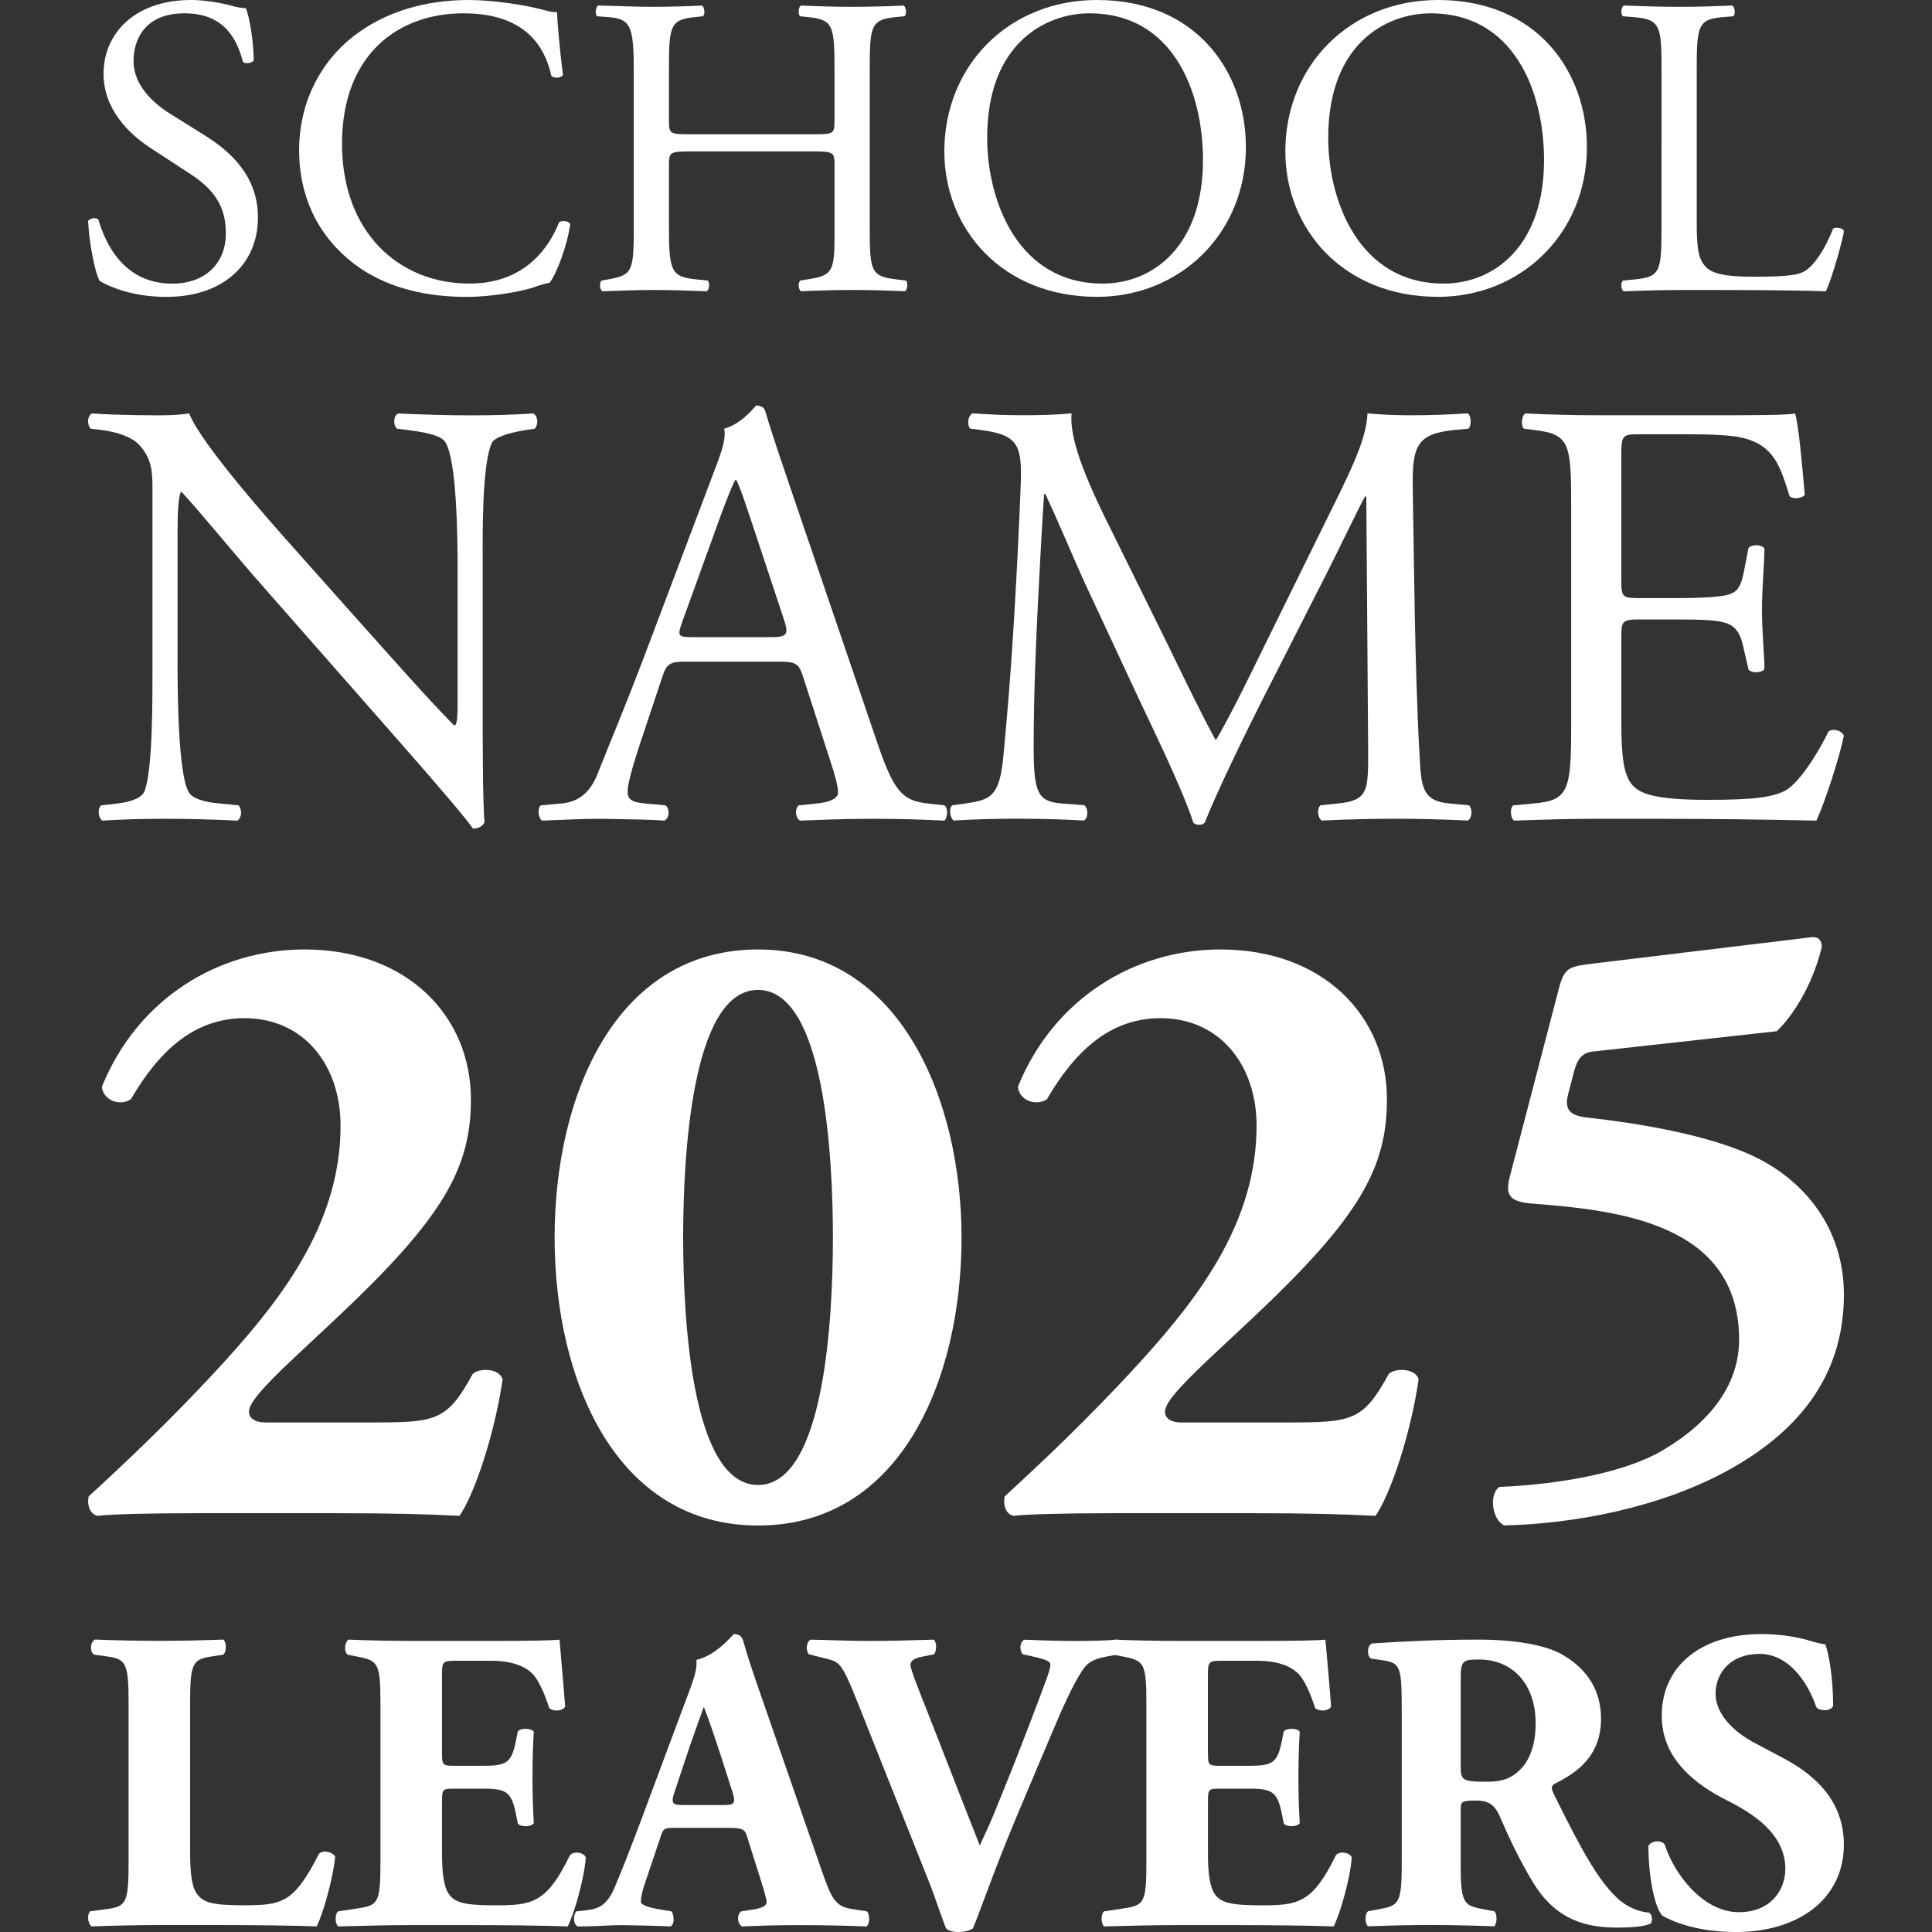
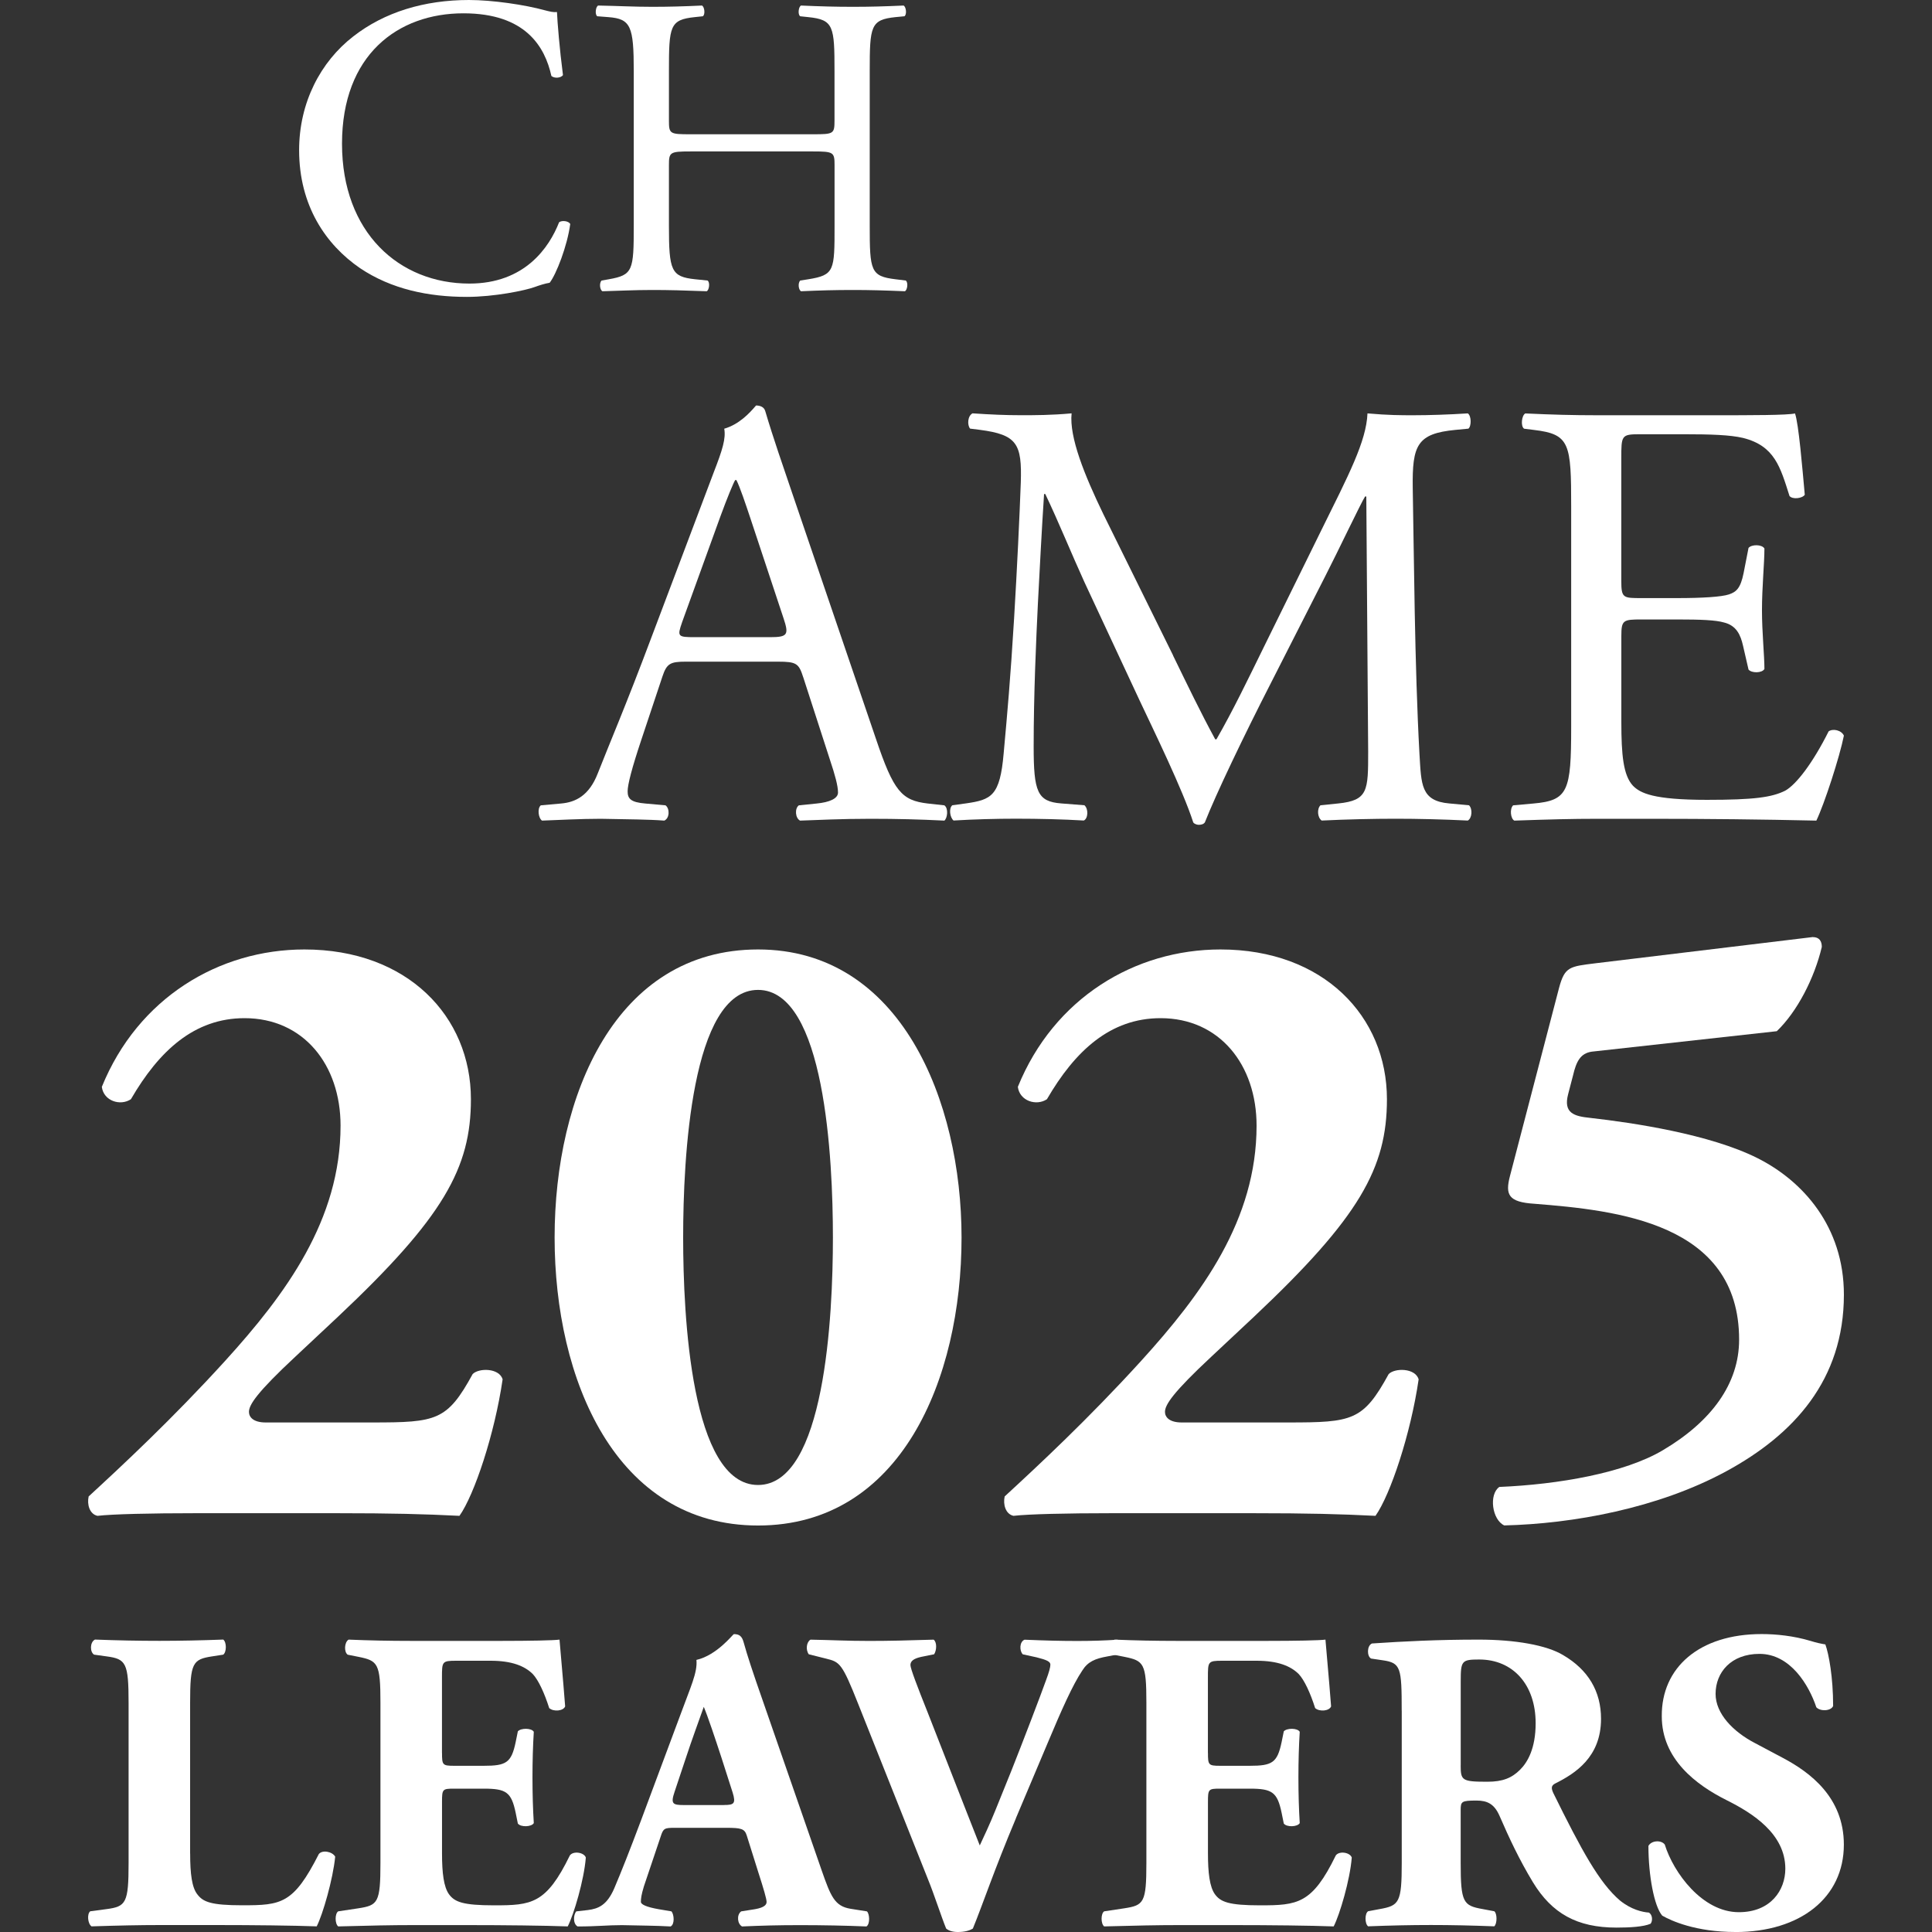
<svg xmlns="http://www.w3.org/2000/svg" id="_25_Leavers_Small_Front" data-name="25 Leavers Small Front" viewBox="0 0 425.2 425.2">
  <rect x="0" y="0" width="425.2" height="425.2" fill="#333333" stroke="none" />
  <defs>
    <style>
      .cls-1 {
        fill: #fff;
      }
    </style>
  </defs>
  <g>
    <path class="cls-1" d="M81.93,313.06c14.16,0,16.48-.39,22.1-10.66,1.36-1.36,5.82-1.36,6.59,1.16-1.75,12.02-6.21,25.39-9.5,30.05-7.75-.39-14.73-.58-27.14-.58h-30.82c-10.08,0-18.42.2-21.71.58-1.75-.39-2.33-2.52-1.94-4.27,7.37-6.79,18.42-17.06,30.05-29.85,13.38-14.73,25.39-31.02,25.39-51.76,0-13.38-8.14-23.65-21.13-23.65-11.05,0-18.81,7.17-25.01,17.84-2.33,1.55-6.01.39-6.4-2.72,7.95-19.58,25.78-30.24,44.59-30.24,22.68,0,36.64,14.73,36.64,32.96,0,15.12-6.01,25.98-29.27,47.88l-9.31,8.72c-8.53,7.95-10.27,10.66-10.27,12.21,0,1.16.97,2.33,3.69,2.33h23.45Z" />
    <path class="cls-1" d="M211.62,272.35c0,31.21-13.38,63.39-44.78,63.39s-44.78-32.18-44.78-63.39,13.38-63.39,44.78-63.39,44.78,33.35,44.78,63.39ZM166.83,326.82c14.73,0,16.48-37.22,16.48-54.48s-1.75-54.48-16.48-54.48-16.48,37.22-16.48,54.48,1.75,54.48,16.48,54.48Z" />
    <path class="cls-1" d="M283.53,313.06c14.16,0,16.48-.39,22.1-10.66,1.36-1.36,5.82-1.36,6.59,1.16-1.75,12.02-6.21,25.39-9.5,30.05-7.75-.39-14.73-.58-27.14-.58h-30.82c-10.08,0-18.42.2-21.71.58-1.75-.39-2.33-2.52-1.94-4.27,7.37-6.79,18.42-17.06,30.05-29.85,13.38-14.73,25.39-31.02,25.39-51.76,0-13.38-8.14-23.65-21.13-23.65-11.05,0-18.81,7.17-25.01,17.84-2.33,1.55-6.01.39-6.4-2.72,7.95-19.58,25.78-30.24,44.59-30.24,22.68,0,36.64,14.73,36.64,32.96,0,15.12-6.01,25.98-29.27,47.88l-9.31,8.72c-8.53,7.95-10.27,10.66-10.27,12.21,0,1.16.97,2.33,3.69,2.33h23.45Z" />
    <path class="cls-1" d="M398.97,206.24c1.44,0,1.98.9,1.98,2.16-1.62,6.85-5.4,14.23-9.91,18.55l-40.7,4.5c-2.52.36-3.42,2.16-4.14,5.22l-1.08,4.14c-1.08,4.14,1.26,4.86,4.86,5.22,9.55,1.08,26.3,3.6,36.74,8.82,10.09,5.04,19.09,15.13,19.09,30.08,0,18.73-10.99,30.8-25.94,38.9-14.95,8.11-33.68,11.53-48.81,11.89-2.7-1.26-3.42-6.85-1.08-8.47,12.97-.54,27.56-3.06,36.02-8.1,10.63-6.3,16.75-14.59,16.75-24.32,0-25.75-27.01-28.46-45.03-29.9-5.76-.36-6.48-1.98-5.4-6.12l10.81-41.42c1.26-4.68,2.34-4.68,8.1-5.4l47.73-5.76Z" />
  </g>
  <g>
-     <path class="cls-1" d="M36.67,65.34c-7.93,0-12.94-2.45-14.73-3.49-1.14-2.08-2.36-8.78-2.55-13.22.47-.66,1.89-.85,2.27-.28,1.42,4.81,5.29,14.07,16.24,14.07,7.93,0,11.8-5.19,11.8-10.86,0-4.15-.85-8.78-7.74-13.22l-8.97-5.86c-4.72-3.11-10.2-8.5-10.2-16.24C22.79,7.27,29.77,0,42.05,0c2.93,0,6.32.57,8.78,1.23,1.23.38,2.55.57,3.3.57.85,2.27,1.7,7.55,1.7,11.52-.38.57-1.89.85-2.36.28-1.23-4.53-3.78-10.67-12.84-10.67s-11.24,6.14-11.24,10.48c0,5.48,4.54,9.44,8.03,11.61l7.55,4.72c5.95,3.68,11.8,9.16,11.8,18.13,0,10.39-7.83,17.47-20.11,17.47Z" />
    <path class="cls-1" d="M77.73,8.03c6.89-5.38,15.67-8.03,25.49-8.03,5.1,0,12.28,1.04,16.72,2.27,1.13.28,1.79.47,2.64.38.09,2.17.57,8.12,1.32,13.88-.47.66-1.89.76-2.55.19-1.42-6.42-5.67-13.79-19.36-13.79-14.45,0-26.72,9.16-26.72,28.7s12.56,30.78,28.04,30.78c12.18,0,17.56-7.93,19.74-13.5.66-.47,2.07-.28,2.45.38-.66,4.91-3.11,11.14-4.53,12.94-1.13.19-2.27.57-3.3.94-2.08.76-8.88,2.17-14.92,2.17-8.5,0-16.62-1.7-23.51-6.32-7.56-5.19-13.41-13.79-13.41-25.97,0-10.48,4.72-19.45,11.9-25.02Z" />
    <path class="cls-1" d="M151.94,33.33c-4.54,0-4.72.19-4.72,3.02v13.31c0,9.92.47,11.24,5.76,11.8l2.74.28c.57.38.38,2.08-.19,2.36-5.1-.19-8.31-.28-11.99-.28-4.06,0-7.27.19-10.95.28-.57-.28-.76-1.79-.19-2.36l1.6-.28c5.29-.94,5.48-1.89,5.48-11.8V15.67c0-9.92-.66-11.52-5.57-11.9l-2.46-.19c-.56-.38-.37-2.08.19-2.36,4.63.09,7.84.28,11.9.28,3.68,0,6.89-.09,10.95-.28.57.28.76,1.98.19,2.36l-1.79.19c-5.48.57-5.67,1.98-5.67,11.9v10.86c0,2.93.19,3.02,4.72,3.02h27c4.53,0,4.72-.09,4.72-3.02v-10.86c0-9.92-.19-11.33-5.76-11.9l-1.79-.19c-.57-.38-.38-2.08.18-2.36,4.35.19,7.56.28,11.43.28s6.89-.09,11.14-.28c.57.28.76,1.98.19,2.36l-1.98.19c-5.47.57-5.66,1.98-5.66,11.9v33.99c0,9.92.19,11.14,5.66,11.8l2.27.28c.57.38.38,2.08-.19,2.36-4.53-.19-7.74-.28-11.42-.28-3.87,0-7.27.09-11.43.28-.56-.28-.75-1.79-.18-2.36l1.79-.28c5.76-.94,5.76-1.89,5.76-11.8v-13.31c0-2.83-.19-3.02-4.72-3.02h-27Z" />
-     <path class="cls-1" d="M207.83,33.33c0-18.88,14.16-33.33,33.61-33.33,21.81,0,32.76,15.77,32.76,32.38,0,19.07-14.54,32.95-32.76,32.95-20.96,0-33.61-15.01-33.61-32.01ZM264.76,35.31c0-15.58-6.89-32.38-24.93-32.38-9.82,0-22.57,6.7-22.57,27.38,0,13.97,6.8,32.1,25.4,32.1,11.33,0,22.09-8.5,22.09-27.1Z" />
-     <path class="cls-1" d="M282.88,33.33c0-18.88,14.16-33.33,33.61-33.33,21.81,0,32.76,15.77,32.76,32.38,0,19.07-14.54,32.95-32.76,32.95-20.96,0-33.61-15.01-33.61-32.01ZM339.82,35.31c0-15.58-6.89-32.38-24.93-32.38-9.82,0-22.57,6.7-22.57,27.38,0,13.97,6.8,32.1,25.4,32.1,11.33,0,22.09-8.5,22.09-27.1Z" />
-     <path class="cls-1" d="M365.68,15.67c0-9.92-.19-11.43-6.14-11.9l-2.36-.19c-.57-.38-.38-2.08.19-2.36,5.28.19,8.5.28,12.27.28s6.89-.09,11.62-.28c.56.28.75,1.98.19,2.36l-2.27.19c-5.57.47-5.76,1.98-5.76,11.9v32.86c0,5.95.28,8.4,1.98,10.2,1.04,1.04,2.83,2.17,10.29,2.17,8.03,0,10.01-.38,11.52-1.23,1.89-1.13,4.35-4.53,6.23-9.35.57-.47,2.36-.09,2.36.57,0,1.04-2.65,10.67-3.97,13.22-4.81-.19-13.79-.28-23.51-.28h-8.69c-3.96,0-6.99.09-12.27.28-.57-.28-.76-1.79-.19-2.36l2.83-.28c5.48-.57,5.67-1.89,5.67-11.8V15.67Z" />
  </g>
  <g>
-     <path class="cls-1" d="M106.23,157.32c0,4.04,0,20.05.41,23.55-.27.81-1.08,1.48-2.56,1.48-1.62-2.29-5.52-7-17.23-20.32l-31.22-35.53c-3.63-4.17-12.78-15.21-15.61-18.17h-.27c-.54,1.62-.67,4.71-.67,8.75v29.34c0,6.33.14,23.82,2.42,27.86.81,1.48,3.5,2.29,6.86,2.56l4.17.4c.81,1.08.67,2.69-.27,3.36-6.05-.27-10.77-.4-15.75-.4-5.65,0-9.28.13-13.99.4-.94-.67-1.08-2.56-.27-3.36l3.63-.4c3.1-.4,5.25-1.21,5.92-2.69,1.88-4.84,1.75-21.26,1.75-27.72v-38.89c0-3.77-.13-6.6-2.96-9.69-1.88-1.88-5.12-2.82-8.34-3.23l-2.29-.27c-.81-.81-.81-2.82.27-3.36,5.65.41,12.79.41,15.21.41,2.15,0,4.44-.14,6.19-.41,2.69,6.86,18.57,24.63,23.01,29.61l13.06,14.67c9.28,10.36,15.88,17.9,22.2,24.36h.27c.54-.67.54-2.83.54-5.65v-28.8c0-6.33-.14-23.82-2.69-27.86-.81-1.21-2.96-2.02-8.34-2.69l-2.29-.27c-.94-.81-.81-2.96.27-3.36,6.19.27,10.77.41,15.88.41,5.79,0,9.28-.14,13.86-.41,1.07.67,1.07,2.56.27,3.36l-1.88.27c-4.31.67-7,1.75-7.54,2.82-2.29,4.85-2.02,21.53-2.02,27.72v32.16Z" />
    <path class="cls-1" d="M176.75,148.98c-.94-2.96-1.48-3.36-5.52-3.36h-20.32c-3.36,0-4.17.4-5.11,3.23l-4.71,14.13c-2.02,6.06-2.96,9.69-2.96,11.17,0,1.62.67,2.42,3.9,2.69l4.44.4c.94.67.94,2.83-.27,3.36-3.5-.27-7.67-.27-13.99-.4-4.44,0-9.29.27-12.92.4-.81-.54-1.08-2.69-.27-3.36l4.44-.4c3.23-.27,6.19-1.75,8.08-6.59,2.42-6.19,6.19-14.94,11.84-30.01l13.72-36.34c1.88-4.84,2.69-7.4,2.29-9.55,3.23-.94,5.52-3.36,7-5.11.81,0,1.75.27,2.02,1.21,1.75,5.92,3.91,12.11,5.92,18.03l18.44,54.1c3.9,11.57,5.65,13.59,11.44,14.26l3.63.4c.94.67.67,2.83,0,3.36-5.52-.27-10.23-.4-16.28-.4-6.46,0-11.57.27-15.48.4-1.07-.54-1.21-2.69-.27-3.36l3.91-.4c2.82-.27,4.71-1.08,4.71-2.42,0-1.48-.67-3.9-1.75-7.13l-5.92-18.3ZM150.1,137c-1.08,3.1-.94,3.23,2.83,3.23h16.55c3.9,0,4.17-.54,2.96-4.17l-7.27-21.93c-1.08-3.23-2.29-6.86-3.1-8.48h-.27c-.41.67-1.75,3.9-3.23,7.94l-8.48,23.42Z" />
    <path class="cls-1" d="M258.17,144.27c3.09,6.33,6.05,12.51,9.28,18.44h.27c3.64-6.33,7-13.32,10.37-20.19l12.65-25.7c6.05-12.25,9.96-19.65,10.22-25.84,4.58.41,7.4.41,10.1.41,3.36,0,7.8-.14,11.98-.41.81.54.81,2.83.13,3.36l-2.83.27c-8.48.81-9.55,3.36-9.42,12.78.27,14.27.41,39.16,1.48,58.54.41,6.73.27,10.36,6.6,10.9l4.31.4c.81.81.67,2.83-.27,3.36-5.52-.27-11.03-.4-15.88-.4s-10.77.13-16.28.4c-.94-.67-1.07-2.56-.27-3.36l3.9-.4c6.6-.67,6.6-2.83,6.6-11.44l-.41-56.12h-.27c-.94,1.48-6.05,12.25-8.74,17.49l-11.98,23.55c-6.06,11.84-12.11,24.49-14.54,30.68-.27.4-.81.54-1.35.54-.27,0-.94-.13-1.21-.54-2.29-7.13-8.74-20.32-11.84-26.91l-12.11-25.97c-2.83-6.19-5.65-13.19-8.61-19.38h-.27c-.54,8.34-.94,16.15-1.35,23.95-.4,8.21-.94,20.19-.94,31.62,0,9.96.81,12.11,6.06,12.52l5.11.4c.94.81.81,2.96-.14,3.36-4.57-.27-9.82-.4-14.94-.4-4.31,0-9.15.13-13.72.4-.81-.67-1.08-2.69-.27-3.36l2.96-.4c5.65-.81,7.53-1.62,8.34-11.03.81-8.88,1.48-16.29,2.29-29.61.67-11.17,1.21-22.61,1.48-30.01.27-8.48-.81-10.5-9.01-11.57l-2.15-.27c-.67-.81-.54-2.82.54-3.36,4.04.27,7.27.41,10.63.41,3.1,0,6.73,0,11.17-.41-.54,5.25,2.83,13.59,7,22.21l15.35,31.09Z" />
    <path class="cls-1" d="M345.79,111.57c0-14-.27-16.01-8.21-16.95l-2.15-.27c-.81-.54-.54-2.96.27-3.36,5.79.27,10.36.4,15.88.4h25.3c8.61,0,16.55,0,18.17-.4.81,2.29,1.61,11.98,2.15,17.9-.54.81-2.69,1.08-3.36.27-2.02-6.33-3.23-11.03-10.23-12.78-2.83-.67-7.13-.81-13.06-.81h-9.69c-4.04,0-4.04.27-4.04,5.38v26.91c0,3.77.41,3.77,4.44,3.77h7.81c5.65,0,9.82-.27,11.44-.81,1.62-.54,2.56-1.35,3.23-4.71l1.08-5.52c.67-.81,2.96-.81,3.5.13,0,3.23-.54,8.48-.54,13.59,0,4.85.54,9.96.54,12.92-.54.94-2.82.94-3.5.13l-1.21-5.25c-.54-2.42-1.48-4.44-4.17-5.11-1.88-.54-5.11-.67-10.36-.67h-7.81c-4.03,0-4.44.13-4.44,3.63v18.97c0,7.13.41,11.71,2.56,14,1.61,1.62,4.44,3.1,16.28,3.1,10.36,0,14.26-.54,17.23-2.02,2.42-1.35,6.05-6.05,9.55-13.05.94-.67,2.82-.27,3.36.94-.94,4.71-4.31,15.07-6.06,18.7-12.11-.27-24.09-.4-36.06-.4h-12.11c-5.79,0-10.36.13-18.3.4-.81-.4-1.07-2.56-.27-3.36l4.44-.4c7.67-.67,8.34-2.69,8.34-16.82v-48.45Z" />
  </g>
  <g>
    <path class="cls-1" d="M41.85,407.95c0,4.45.38,7.49,1.61,9,1.23,1.61,2.94,2.37,9.85,2.37,8.62,0,11.28-.29,16.86-11.28.76-.95,2.94-.57,3.6.57-.47,4.93-2.75,12.79-4.07,15.35-5.02-.19-14.12-.29-21.89-.29h-12.69c-4.36,0-9.1.1-14.97.29-.85-.57-1.04-2.75-.29-3.32l3.6-.48c4.27-.57,4.84-1.33,4.84-10.14v-35.25c0-8.81-.57-9.66-4.84-10.23l-2.75-.38c-.95-.57-.95-2.75.19-3.32,4.93.19,9.66.28,14.21.28s9.28-.1,14.02-.28c.76.57.76,2.75,0,3.32l-2.46.38c-4.27.66-4.83,1.42-4.83,10.23v33.16Z" />
    <path class="cls-1" d="M97.28,385.78c0,2.65.1,2.84,2.66,2.84h6.54c4.93,0,6.06-.66,7.01-5.21l.48-2.37c.66-.76,3.03-.76,3.51.1-.19,3.03-.29,6.44-.29,10.05s.1,7.01.29,10.04c-.48.85-2.85.95-3.51.1l-.48-2.37c-.95-4.55-2.09-5.31-7.01-5.31h-6.54c-2.56,0-2.66.1-2.66,2.94v11.28c0,4.36.38,7.39,1.52,9,1.24,1.71,3.04,2.46,9.95,2.46,8.24,0,11.46-.29,16.67-10.99.76-1.04,3.13-.67,3.51.47-.38,4.93-2.66,12.6-3.98,15.16-5.02-.19-14.12-.29-21.89-.29h-12.32c-4.55,0-9.19.1-16.3.29-.76-.57-.76-2.84,0-3.32l4.46-.67c4.26-.66,4.83-1.23,4.83-9.95v-35.34c0-8.62-.57-9.19-4.83-10.05l-2.37-.47c-.85-.57-.76-2.75.19-3.32,4.45.19,9.1.28,13.64.28h20.09c6.06,0,11.46-.1,12.69-.28.1,1.52.76,8.34,1.24,14.69-.38,1.04-2.56,1.23-3.51.38-1.05-3.32-2.37-6.16-3.6-7.48-1.8-1.8-4.65-2.94-9.29-2.94h-7.58c-3.13,0-3.13.19-3.13,3.7v16.58Z" />
    <path class="cls-1" d="M148.54,402.27c-2.28,0-2.56.1-3.13,1.9l-3.7,10.99c-.57,1.9-.66,2.65-.66,3.41,0,.57,1.23,1.14,3.89,1.61l2.84.48c.57.66.76,2.84-.19,3.32-3.32-.19-6.73-.19-10.71-.29-3.22,0-5.4.29-9.76.29-1.05-.57-.95-2.56-.29-3.32l2.56-.29c2.27-.29,4.17-1.04,5.78-4.74,1.61-3.79,3.41-8.34,5.97-15.16l8.62-23.12c2.18-5.97,3.79-9.29,3.51-12.03,4.55-1.04,8.05-5.68,8.24-5.68,1.23,0,1.8.47,2.18,1.9.76,2.75,1.9,6.25,4.26,12.98l12.89,37.14c1.99,5.68,2.84,7.86,6.35,8.43l3.6.57c.57.47.76,2.75-.1,3.32-4.55-.19-9.66-.29-14.59-.29s-8.44.1-12.79.29c-1.04-.57-1.23-2.56-.19-3.32l3.03-.48c2.18-.38,2.56-1.04,2.56-1.61,0-.66-.67-2.94-1.8-6.44l-2.56-8.15c-.47-1.52-1.23-1.71-4.55-1.71h-11.27ZM159.34,397.25c2.18,0,2.66-.29,1.9-2.75l-2.46-7.67c-1.33-4.08-3.04-9.19-3.89-11.18-.76,2.18-2.66,7.3-4.08,11.66l-2.37,7.11c-.86,2.56-.38,2.84,1.99,2.84h8.91Z" />
    <path class="cls-1" d="M223.59,400.18c-4.83,11.47-7.3,18.95-9.48,24.26-.76.48-1.89.76-3.32.76-1.14,0-1.99-.28-2.56-.76-1.05-2.56-2.66-7.58-3.98-10.8l-15.35-38.57c-3.6-9.1-4.08-9.29-7.11-10.04l-3.79-.95c-.76-1.04-.47-2.75.38-3.22,4.83.09,7.96.28,12.89.28,4.36,0,8.43-.1,14.21-.28.76.57.67,2.37.1,3.22l-2.84.57c-1.71.38-2.37.95-2.37,1.8,0,.76,1.52,4.74,3.79,10.42l8.34,21.32,3.13,7.96c.76-1.61,2.27-4.83,3.41-7.67l3.6-8.91c2.37-5.97,6.44-16.58,7.58-19.8.67-1.8.95-2.84.95-3.41,0-.66-.76-1.04-3.04-1.61l-3.03-.66c-.76-.76-.76-2.75.38-3.22,4.45.19,8.05.28,11.65.28,3.22,0,6.07-.1,8.81-.28.76.38.86,2.65.19,3.22l-2.47.47c-2.65.48-4.26,1.14-5.49,3.13-2.09,3.13-4.46,8.43-7.68,16.11l-6.92,16.39Z" />
    <path class="cls-1" d="M265.85,385.78c0,2.65.1,2.84,2.66,2.84h6.54c4.93,0,6.06-.66,7.01-5.21l.48-2.37c.66-.76,3.03-.76,3.51.1-.19,3.03-.29,6.44-.29,10.05s.1,7.01.29,10.04c-.48.85-2.85.95-3.51.1l-.48-2.37c-.95-4.55-2.09-5.31-7.01-5.31h-6.54c-2.56,0-2.66.1-2.66,2.94v11.28c0,4.36.38,7.39,1.52,9,1.24,1.71,3.04,2.46,9.95,2.46,8.24,0,11.46-.29,16.67-10.99.76-1.04,3.13-.67,3.51.47-.38,4.93-2.66,12.6-3.98,15.16-5.02-.19-14.12-.29-21.89-.29h-12.32c-4.55,0-9.19.1-16.3.29-.76-.57-.76-2.84,0-3.32l4.46-.67c4.26-.66,4.83-1.23,4.83-9.95v-35.34c0-8.62-.57-9.19-4.83-10.05l-2.37-.47c-.85-.57-.76-2.75.19-3.32,4.45.19,9.1.28,13.64.28h20.09c6.06,0,11.46-.1,12.69-.28.1,1.52.76,8.34,1.24,14.69-.38,1.04-2.56,1.23-3.51.38-1.05-3.32-2.37-6.16-3.6-7.48-1.8-1.8-4.65-2.94-9.29-2.94h-7.58c-3.13,0-3.13.19-3.13,3.7v16.58Z" />
    <path class="cls-1" d="M308.49,376.49c0-9.48-.19-10.52-4.17-11.09l-2.56-.38c-.95-.48-.95-2.84.19-3.32,7.11-.48,14.5-.85,23.5-.85,8.05,0,14.97,1.23,18.57,3.41,5.5,3.22,8.34,7.96,8.34,14.02,0,8.43-5.69,12.03-10.04,14.21-.95.47-.95,1.04-.48,2.09,6.26,12.7,10.14,19.8,14.69,23.69,2.46,1.99,4.93,2.56,6.35,2.65.86.48.86,1.9.38,2.46-1.52.67-4.55.85-7.49.85-8.72,0-14.21-3.13-18.38-9.95-3.03-5.02-5.21-9.67-7.39-14.69-1.14-2.56-2.65-3.32-5.02-3.32-3.32,0-3.51.19-3.51,2.08v11.66c0,8.72.57,9.38,4.83,10.14l2.56.48c.66.47.66,2.75,0,3.32-5.02-.19-9.38-.29-13.93-.29s-8.91.1-13.83.29c-.76-.57-.76-2.84,0-3.32l2.56-.48c4.27-.76,4.84-1.42,4.84-10.14v-33.54ZM321.47,388.53c0,3.32.29,3.6,5.88,3.6,3.41,0,5.4-.85,7.2-2.65,1.62-1.61,3.42-4.64,3.42-10.23,0-8.53-5.03-14.02-12.41-14.02-3.89,0-4.08.29-4.08,4.83v18.48Z" />
    <path class="cls-1" d="M381.93,425.2c-8.72,0-14.11-2.46-16.1-3.6-1.8-2.08-3.04-8.91-3.04-15.35.67-1.23,2.85-1.33,3.6-.29,1.9,6.16,8.25,14.88,16.3,14.88,7.01,0,10.23-4.83,10.23-9.57,0-7.67-7.2-12.22-12.88-15.06-6.83-3.41-14.31-9.1-14.31-18.48-.1-10.71,8.24-18.1,21.98-18.1,3.13,0,7.01.38,10.8,1.52,1.23.38,2.09.57,3.22.76.76,2.09,1.71,7.2,1.71,13.55-.48,1.14-2.84,1.23-3.7.28-1.61-4.83-5.69-11.75-12.51-11.75-6.25,0-9.66,4.07-9.66,8.81,0,4.36,3.89,8.34,8.62,10.8l6.25,3.32c5.88,3.13,13.36,8.62,13.36,19.05,0,11.66-9.57,19.24-23.88,19.24Z" />
  </g>
</svg>